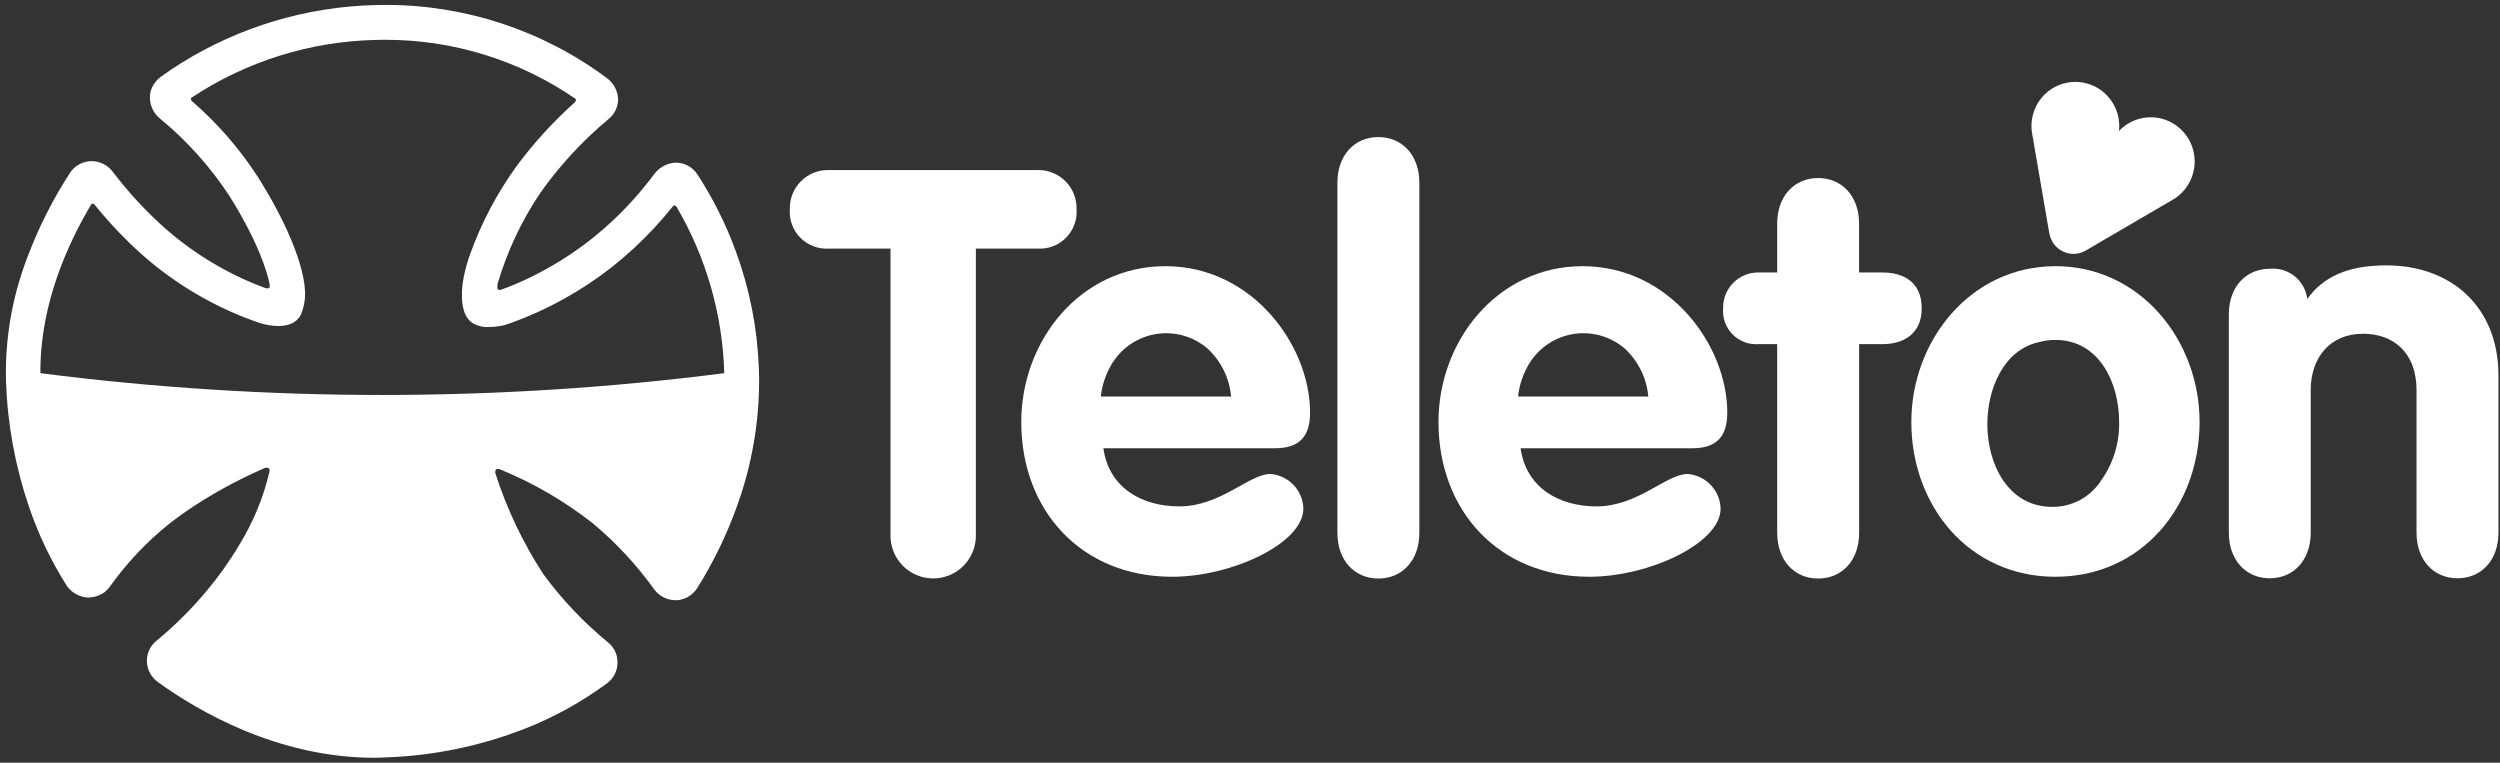
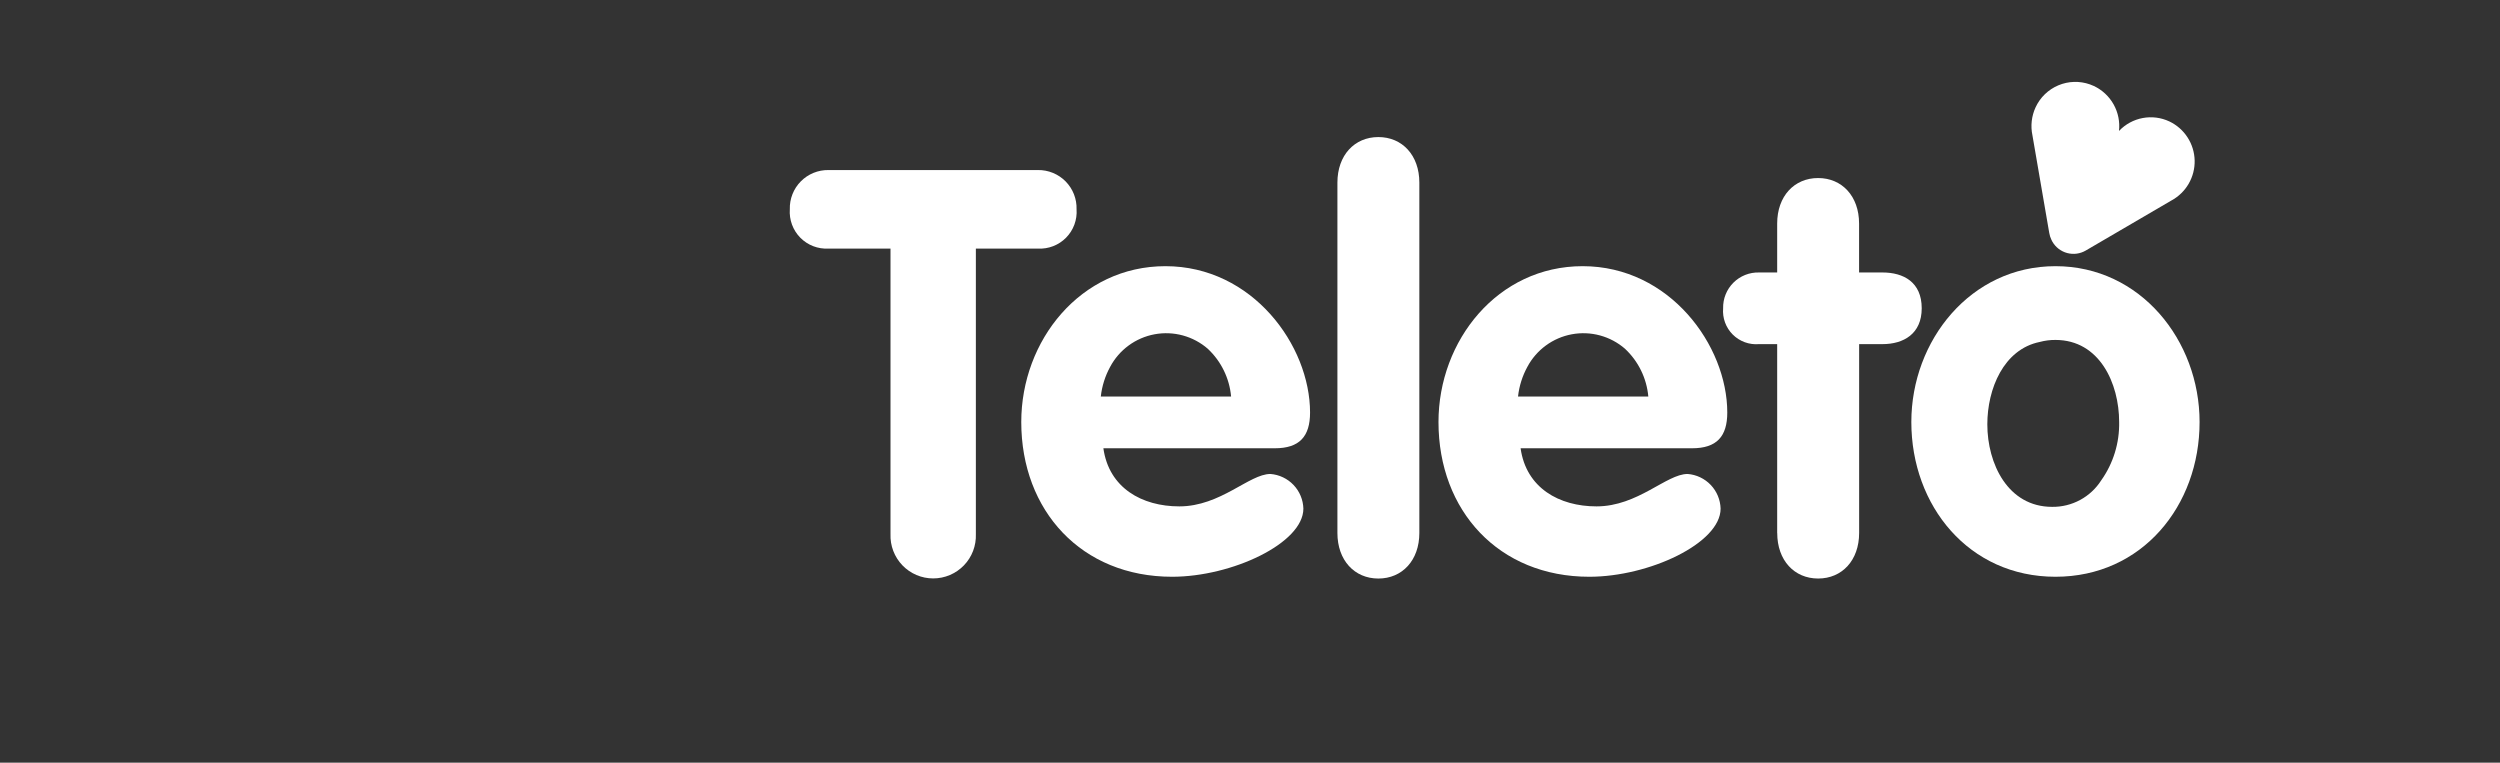
<svg xmlns="http://www.w3.org/2000/svg" width="1026" height="313" viewBox="0 0 1026 313" fill="none">
  <rect x="0" y="0" width="1026" height="313" fill="#333333" stroke="none" />
  <path d="M365.465 219.207V102.022H340.023C337.886 102.141 335.747 101.804 333.749 101.033C331.752 100.261 329.942 99.073 328.44 97.548C326.938 96.022 325.778 94.194 325.037 92.185C324.296 90.176 323.992 88.032 324.144 85.897C324.081 83.784 324.446 81.679 325.219 79.711C325.991 77.743 327.155 75.952 328.639 74.447C330.123 72.941 331.897 71.752 333.854 70.951C335.811 70.15 337.909 69.755 340.023 69.788H425.935C428.05 69.754 430.149 70.149 432.106 70.95C434.064 71.75 435.838 72.939 437.323 74.445C438.808 75.951 439.973 77.742 440.746 79.71C441.519 81.678 441.885 83.783 441.822 85.897C441.973 88.033 441.667 90.176 440.925 92.185C440.183 94.193 439.022 96.021 437.52 97.546C436.017 99.072 434.207 100.26 432.209 101.031C430.212 101.803 428.073 102.141 425.935 102.022H400.494V219.207C400.581 221.562 400.193 223.91 399.352 226.111C398.512 228.313 397.236 230.322 395.601 232.019C393.966 233.716 392.005 235.066 389.837 235.988C387.668 236.91 385.336 237.385 382.979 237.385C380.623 237.385 378.29 236.91 376.122 235.988C373.953 235.066 371.993 233.716 370.358 232.019C368.723 230.322 367.447 228.313 366.606 226.111C365.765 223.91 365.377 221.562 365.465 219.207Z" fill="white" />
  <path d="M626.82 150.579C628.658 147.119 631.253 144.118 634.412 141.8C637.571 139.482 641.212 137.907 645.065 137.191C648.917 136.475 652.881 136.638 656.661 137.666C660.442 138.695 663.942 140.564 666.901 143.133C672.387 148.267 675.792 155.239 676.467 162.723H623C623.469 158.464 624.767 154.339 626.82 150.579ZM692.593 194.516C683.886 194.516 672.191 207.819 655.222 207.819C639.876 207.819 626.335 200.255 624.054 183.972H694.418C704.514 183.972 708.875 179.163 708.875 169.309C708.875 141.792 685.247 109.239 649.511 109.239C614.652 109.239 590.354 139.736 590.354 173.194C590.354 209.644 615.117 236.701 652.266 236.701C676.782 236.701 706.133 222.943 706.133 208.748C706.036 205.123 704.6 201.662 702.102 199.034C699.603 196.406 696.22 194.797 692.605 194.516" fill="white" />
  <path d="M455.593 150.579C457.431 147.119 460.027 144.118 463.185 141.8C466.344 139.482 469.985 137.907 473.838 137.191C477.69 136.475 481.654 136.638 485.435 137.666C489.215 138.695 492.715 140.564 495.674 143.133C501.16 148.267 504.565 155.239 505.241 162.723H451.773C452.242 158.464 453.54 154.339 455.593 150.579ZM521.374 194.516C512.659 194.516 500.972 207.819 483.995 207.819C468.649 207.819 455.108 200.255 452.827 183.972H523.187C533.283 183.972 537.648 179.163 537.648 169.309C537.648 141.792 514.02 109.239 478.284 109.239C443.425 109.239 419.127 139.736 419.127 173.194C419.127 209.644 443.89 236.701 481.039 236.701C505.555 236.701 534.906 222.943 534.906 208.748C534.81 205.124 533.374 201.665 530.878 199.037C528.381 196.409 525 194.799 521.386 194.516" fill="white" />
  <path d="M862.328 197.154C860.174 200.525 857.196 203.292 853.675 205.192C850.153 207.092 846.206 208.063 842.205 208.013C824 208.013 815.6 190.264 815.6 174.151C815.6 159.613 822.26 143.363 837.117 140.338C839.216 139.771 841.383 139.493 843.558 139.51C861.678 139.51 869.698 157.376 869.698 173.194C869.874 181.764 867.29 190.164 862.328 197.154ZM843.558 109.239C808.731 109.239 784.412 139.736 784.412 173.194C784.412 207.597 808.024 236.701 843.558 236.701C879.091 236.701 902.708 207.597 902.708 173.194C902.708 139.736 878.413 109.239 843.558 109.239Z" fill="white" />
-   <path d="M914.713 218.637V128.986C914.713 117.78 921.712 110.309 931.497 110.309C935.171 109.955 938.838 111.049 941.717 113.359C944.596 115.668 946.46 119.011 946.911 122.674C953.461 113.588 963.5 108.907 979.379 108.907C1005.75 108.907 1025.37 125.715 1025.37 154.206V218.637C1025.37 229.852 1018.37 237.323 1008.55 237.323C998.735 237.323 991.745 229.852 991.745 218.637V160.081C991.745 144.429 981.94 136.97 969.808 136.97C956.025 136.97 948.316 147.009 948.316 160.081V218.637C948.316 229.852 941.31 237.323 931.501 237.323C921.691 237.323 914.717 229.852 914.717 218.637" fill="white" />
  <path d="M729.353 218.742V141.23H721.882C719.908 141.396 717.922 141.13 716.062 140.449C714.201 139.769 712.512 138.691 711.111 137.29C709.71 135.889 708.632 134.2 707.951 132.339C707.271 130.479 707.004 128.493 707.171 126.519C707.125 124.575 707.474 122.642 708.197 120.837C708.92 119.032 710.003 117.393 711.378 116.019C712.754 114.645 714.394 113.565 716.2 112.843C718.005 112.122 719.939 111.775 721.882 111.823H729.353V91.744C729.353 80.522 736.36 73.067 746.153 73.067C755.946 73.067 762.968 80.522 762.968 91.744V111.823H772.564C781.202 111.823 788.673 115.777 788.673 126.519C788.673 137.038 781.202 141.23 772.564 141.23H762.989V218.742C762.989 229.949 755.99 237.428 746.173 237.428C736.356 237.428 729.373 229.949 729.373 218.742" fill="white" />
  <path d="M548.875 218.746V74.928C548.875 63.722 555.882 56.251 565.683 56.251C575.484 56.251 582.499 63.722 582.499 74.928V218.746C582.499 229.953 575.476 237.432 565.683 237.432C555.89 237.432 548.875 229.953 548.875 218.746Z" fill="white" />
  <path d="M890.273 49.822C886.872 48.232 883.058 47.749 879.368 48.44C875.678 49.131 872.297 50.962 869.702 53.675L869.633 53.735C870.052 49.971 869.284 46.171 867.437 42.865C865.59 39.559 862.756 36.913 859.332 35.296C858.806 35.047 858.267 34.827 857.716 34.638C853.491 33.143 848.86 33.28 844.731 35.023C840.601 36.766 837.272 39.989 835.396 44.059C833.743 47.65 833.293 51.678 834.112 55.544L841.002 95.552C841.166 96.561 841.476 97.54 841.922 98.46C842.031 98.698 842.152 98.916 842.278 99.154C842.934 100.301 843.812 101.306 844.859 102.112C845.906 102.917 847.103 103.507 848.38 103.847C849.657 104.187 850.988 104.271 852.297 104.094C853.607 103.916 854.868 103.481 856.008 102.813L891.097 82.311C894.064 80.717 896.53 78.332 898.223 75.421C899.915 72.51 900.767 69.186 900.683 65.82C900.599 62.453 899.583 59.176 897.749 56.353C895.914 53.529 893.332 51.27 890.29 49.826" fill="white" />
-   <path d="M153.557 310.981C113.662 310.981 80.773 291.483 64.713 279.861C64.405 279.636 64.108 279.391 63.829 279.129L63.628 278.952L63.431 278.743C61.454 276.774 60.323 274.111 60.28 271.321C60.282 271.297 60.282 271.272 60.28 271.248V271.187C60.28 271.146 60.28 271.107 60.28 271.071C60.294 269.572 60.63 268.093 61.262 266.734C61.895 265.376 62.81 264.17 63.948 263.195C71.628 256.901 78.685 249.884 85.023 242.24C87.502 239.268 89.737 236.369 91.85 233.388C94.208 230.053 96.406 226.672 98.376 223.332C103.962 214.198 108.067 204.237 110.539 193.819C110.539 193.819 110.838 192.726 110.33 192.242C110.189 192.112 110.02 192.015 109.837 191.962C109.724 191.935 109.609 191.923 109.494 191.922C109.122 191.935 108.755 192.025 108.421 192.189C99.579 196.028 91.032 200.516 82.85 205.613C78.172 208.526 73.652 211.681 69.303 215.066C59.966 222.586 51.715 231.364 44.789 241.15C43.702 242.557 42.26 243.651 40.613 244.32C40.562 244.342 40.511 244.366 40.463 244.393H40.431L40.242 244.478C40.032 244.556 39.817 244.62 39.599 244.671L39.442 244.715L39.359 244.74L39.177 244.796C38.962 244.872 38.742 244.936 38.519 244.987C38.385 245.011 38.248 245.028 38.113 245.038H38.042L37.852 245.058L37.659 245.091C37.291 245.162 36.917 245.206 36.543 245.227H36.448H36.022C34.347 245.124 32.715 244.654 31.243 243.847C29.77 243.04 28.492 241.917 27.504 240.56C21.05 230.399 15.826 219.507 11.938 208.115C6.247 191.447 3.055 174.028 2.465 156.425C2.019 139.35 4.898 122.352 10.944 106.378C15.543 93.953 21.503 82.075 28.715 70.961C28.951 70.574 29.218 70.209 29.519 69.871C30.524 68.7 31.77 67.759 33.171 67.112C34.572 66.465 36.097 66.129 37.639 66.124H37.754C39.402 66.157 41.025 66.562 42.494 67.311C43.963 68.06 45.242 69.133 46.237 70.448C52.595 78.832 59.754 86.578 67.612 93.576C79.587 104.138 93.392 112.421 108.346 118.019C108.791 118.213 109.265 118.326 109.75 118.351C109.996 118.364 110.239 118.298 110.444 118.161C110.543 118.075 110.61 117.958 110.637 117.83C110.721 117.395 110.721 116.95 110.637 116.515C109.749 112.153 106.374 99.924 94.101 80.325C86.184 68.289 76.486 57.524 65.34 48.395C64.013 47.241 62.98 45.789 62.323 44.158C61.666 42.526 61.405 40.761 61.562 39.009C61.668 37.873 61.975 36.765 62.473 35.738C63.253 34.139 64.396 32.744 65.809 31.664L66.141 31.422C68.531 29.677 71.324 27.788 74.454 25.837C98.357 10.976 125.801 2.773 153.939 2.082C155.369 2.042 156.816 2.023 158.25 2.023C190.952 1.982 222.795 12.504 249.034 32.023C250.399 33.027 251.523 34.323 252.327 35.815C253.13 37.307 253.593 38.958 253.679 40.65C253.675 42.305 253.282 43.936 252.536 45.414C251.79 46.892 250.71 48.176 249.381 49.162C247.107 51.064 244.668 53.233 242.136 55.624C235.444 61.989 229.306 68.913 223.79 76.321C223.112 77.237 222.395 78.234 221.66 79.288C213.994 90.683 208.125 103.188 204.253 116.365C204.253 116.442 203.871 118.279 204.348 118.731C204.551 118.918 204.821 119.016 205.097 119.005C205.264 119.003 205.43 118.977 205.59 118.928C205.67 118.908 205.747 118.881 205.822 118.848C210.783 117.037 215.622 114.912 220.312 112.484L220.525 112.382C220.617 112.337 220.704 112.29 220.789 112.242L220.887 112.189L220.986 112.131C228.532 108.214 235.696 103.605 242.388 98.362C250.078 92.296 257.117 85.447 263.389 77.924C265.21 75.739 266.952 73.542 268.555 71.377L268.606 71.304L268.65 71.257C269.657 69.955 270.925 68.88 272.376 68.104C273.828 67.328 275.431 66.867 277.073 66.753C277.239 66.753 277.408 66.753 277.594 66.753C279.33 66.792 281.031 67.26 282.543 68.114C284.056 68.968 285.332 70.181 286.262 71.647C292.684 81.542 297.969 92.13 302.013 103.211C307.637 118.516 310.811 134.613 311.419 150.908H311.451V151.35C311.499 153.038 311.533 154.579 311.545 156.114C311.534 173.467 308.549 190.689 302.715 207.033C298.442 219.115 292.844 230.689 286.022 241.538C285.518 242.296 284.915 242.984 284.231 243.585C283.579 244.178 282.857 244.69 282.082 245.111L282.003 245.152C281.586 245.376 281.152 245.564 280.706 245.72L280.512 245.789C280.036 245.957 279.544 246.083 279.045 246.162L278.958 246.19L278.619 246.229L278.178 246.278C277.87 246.312 277.564 246.33 277.255 246.332C275.569 246.324 273.904 245.927 272.396 245.172C270.888 244.418 269.576 243.326 268.559 241.982C261.313 231.865 252.811 222.71 243.256 214.739C231.698 205.685 218.946 198.264 205.365 192.685C204.991 192.549 204.603 192.47 204.206 192.451C204.079 192.436 203.95 192.452 203.831 192.496C203.712 192.54 203.602 192.612 203.515 192.705L203.476 192.735C203.254 193.244 203.205 193.811 203.338 194.35C208.018 208.902 214.613 222.767 222.946 235.581C230.645 246.083 239.643 255.566 249.728 263.804C250.928 264.809 251.885 266.073 252.524 267.501C253.163 268.93 253.467 270.486 253.415 272.051C253.406 273.704 253.003 275.332 252.24 276.799C251.476 278.266 250.375 279.532 249.026 280.488C238.659 288.136 227.334 294.388 215.339 299.085C197.239 306.157 178.076 310.126 158.656 310.827H158.155C156.588 310.932 155.043 310.981 153.557 310.981ZM38.057 83.545H37.99C37.891 83.552 37.794 83.578 37.706 83.624C37.619 83.671 37.542 83.737 37.482 83.816C27.951 99.747 16.58 124.543 16.58 152.193C16.58 152.355 16.58 152.519 16.58 152.681C16.58 152.842 16.58 153.004 16.58 153.154C109.755 165.08 204.07 165.08 297.245 153.154C296.562 129.03 289.783 105.472 277.539 84.675C277.462 84.578 277.369 84.497 277.259 84.439C277.149 84.38 277.028 84.345 276.904 84.336H276.868C276.681 84.341 276.499 84.403 276.348 84.514L276.3 84.555L276.198 84.628L276.158 84.675C273.582 87.862 271.081 90.758 268.488 93.561C263.133 99.335 257.34 104.687 251.159 109.568C238.605 119.435 224.542 127.217 209.514 132.615C208.706 132.902 207.917 133.156 207.222 133.37L207.148 133.394C205.163 133.88 203.132 134.152 201.09 134.202H200.577C198.16 134.345 195.758 133.725 193.711 132.43C193.39 132.2 193.09 131.943 192.812 131.663L192.682 131.532C192.444 131.282 192.249 131.057 192.063 130.823L191.98 130.712C191.949 130.675 191.919 130.637 191.893 130.596L191.838 130.511C191.749 130.382 191.639 130.229 191.538 130.063C191.468 129.957 191.405 129.846 191.349 129.732C191.242 129.568 191.147 129.395 191.069 129.216L190.923 128.916C190.883 128.835 190.849 128.75 190.817 128.669L190.769 128.557L190.663 128.306L190.584 128.103C189.843 125.886 189.507 123.554 189.594 121.218C189.594 121 189.594 120.795 189.594 120.581V120.177V120.108V119.938C189.594 119.881 189.594 119.825 189.594 119.768V119.599C189.594 119.433 189.593 119.267 189.626 119.106V118.997C189.626 118.759 189.665 118.522 189.689 118.295L189.716 118.033V117.883C189.745 117.588 189.778 117.27 189.827 116.955V116.765C189.867 116.454 189.908 116.175 189.957 115.884L189.985 115.641C189.985 115.577 190.008 115.516 190.016 115.456L190.052 115.271C190.076 115.125 190.102 114.987 190.13 114.866C190.158 114.733 190.176 114.598 190.19 114.462C190.222 114.325 190.252 114.183 190.276 114.058V113.957V113.861L190.458 112.993L190.485 112.871C191.073 110.12 191.84 107.411 192.777 104.759C197.449 91.605 203.992 79.194 212.207 67.909C219.211 58.504 227.146 49.829 235.889 42.014C236.089 41.765 236.245 41.483 236.351 41.182C236.375 41.08 236.375 40.973 236.351 40.871C236.323 40.756 236.268 40.651 236.193 40.561C213.206 24.733 185.942 16.281 158.033 16.331C156.732 16.331 155.417 16.33 154.121 16.382C127.24 17.001 101.079 25.201 78.654 40.036C78.505 40.167 78.394 40.333 78.33 40.52V40.63C78.33 40.782 78.364 40.933 78.425 41.072C78.486 41.211 78.577 41.334 78.689 41.437C89.246 50.556 98.441 61.141 105.996 72.868C123.179 100.236 124.894 115.338 125.063 118.096C125.473 121.681 124.997 125.312 123.675 128.669V128.711C123.242 129.707 122.609 130.602 121.814 131.343C121.019 132.084 120.078 132.654 119.053 133.015C117.498 133.563 115.859 133.827 114.21 133.794C111.704 133.755 109.215 133.367 106.816 132.643C88.824 126.529 72.236 116.88 58.028 104.262C51.165 98.098 44.806 91.395 39.012 84.216C38.796 83.873 38.454 83.626 38.061 83.528L38.057 83.545Z" fill="white" />
</svg>